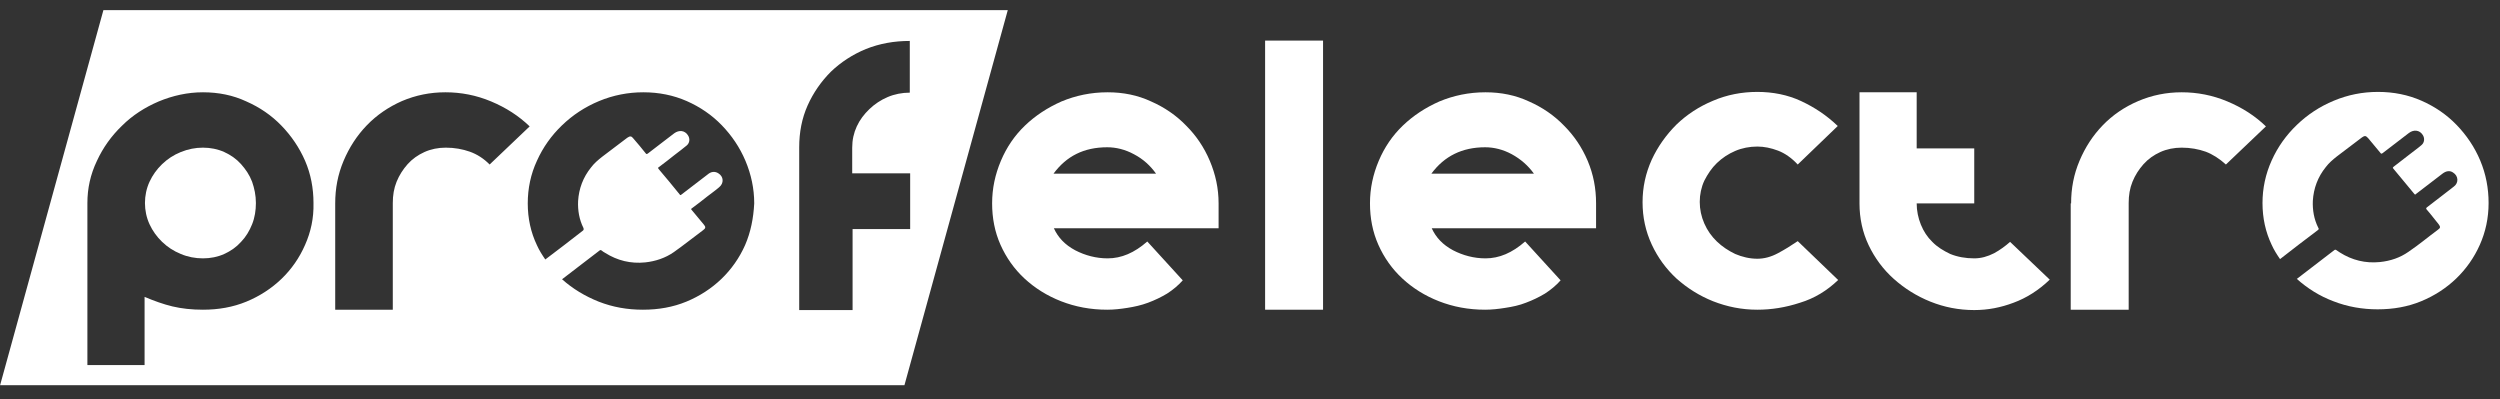
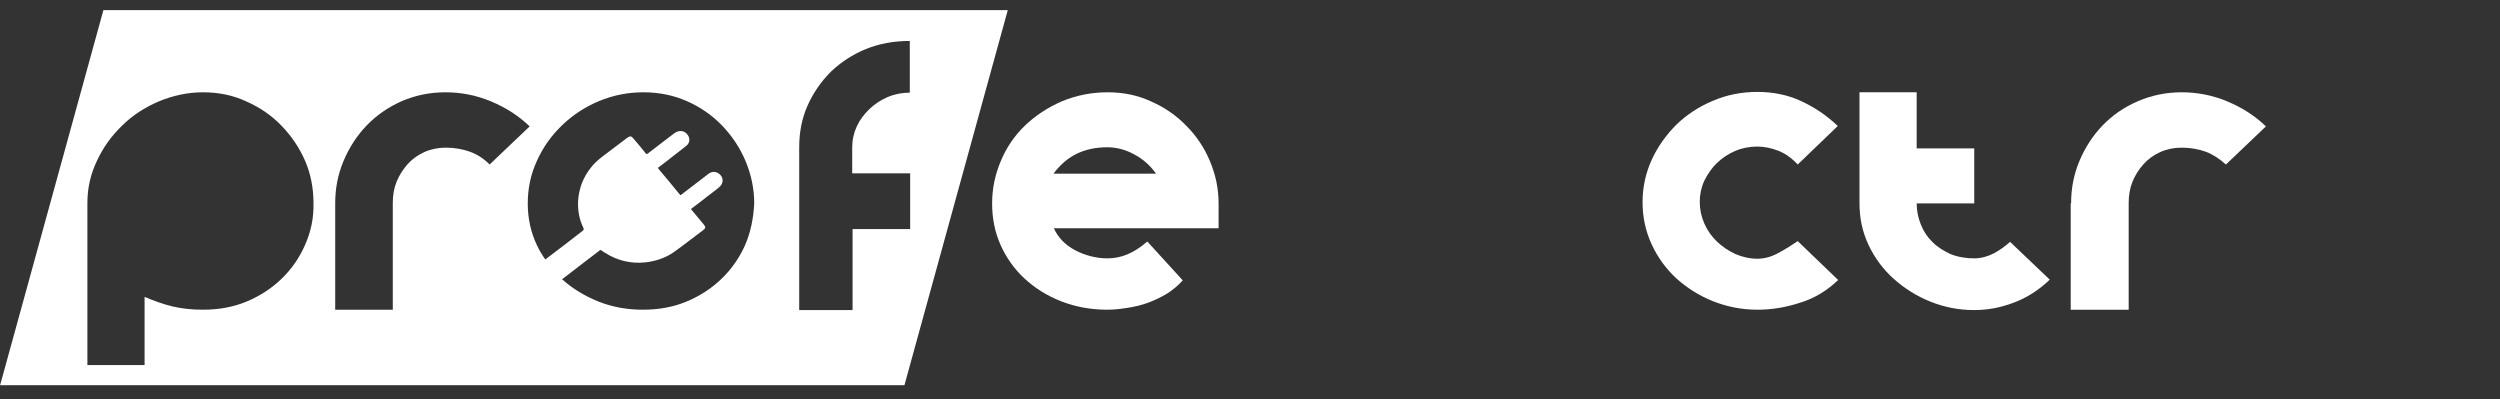
<svg xmlns="http://www.w3.org/2000/svg" width="119" height="19" viewBox="0 0 119 19" fill="none">
  <rect x="0" y="0" width="119" height="19" fill="#333333" stroke="none" />
  <g clip-path="url(#clip0_4336_16541)">
-     <path d="M12.181 9.663C12.181 10.012 12.127 10.361 12 10.675C11.873 10.989 11.71 11.269 11.474 11.513C11.256 11.757 10.984 11.949 10.675 12.089C10.367 12.229 10.022 12.298 9.659 12.298C9.296 12.298 8.933 12.229 8.606 12.089C8.262 11.949 7.971 11.757 7.717 11.513C7.463 11.269 7.263 10.989 7.118 10.675C6.973 10.361 6.9 10.012 6.9 9.663C6.9 9.314 6.973 8.965 7.118 8.651C7.263 8.337 7.463 8.057 7.717 7.813C7.971 7.569 8.262 7.377 8.606 7.237C8.951 7.098 9.296 7.028 9.659 7.028C10.022 7.028 10.367 7.098 10.675 7.237C10.984 7.377 11.256 7.569 11.474 7.813C11.691 8.057 11.873 8.319 12 8.651C12.109 8.965 12.181 9.297 12.181 9.663Z" fill="white" />
    <path d="M4.922 0.483L0.004 18.337H43.051L47.97 0.483H4.922ZM14.523 11.653C14.25 12.281 13.869 12.822 13.397 13.276C12.925 13.729 12.363 14.096 11.728 14.358C11.092 14.62 10.403 14.742 9.659 14.742C9.132 14.742 8.642 14.689 8.207 14.585C7.771 14.48 7.336 14.323 6.882 14.131V17.377H4.16V9.663C4.16 8.965 4.305 8.302 4.614 7.656C4.904 7.028 5.303 6.469 5.811 5.981C6.301 5.492 6.9 5.108 7.554 4.829C8.225 4.55 8.933 4.393 9.659 4.393C10.403 4.393 11.092 4.532 11.728 4.829C12.363 5.108 12.925 5.492 13.397 5.981C13.869 6.469 14.25 7.028 14.523 7.656C14.795 8.284 14.922 8.965 14.922 9.663C14.94 10.379 14.795 11.042 14.523 11.653ZM22.363 7.22C22.018 7.098 21.637 7.028 21.219 7.028C20.856 7.028 20.511 7.098 20.203 7.237C19.894 7.377 19.622 7.569 19.404 7.813C19.186 8.058 19.005 8.337 18.878 8.651C18.751 8.965 18.697 9.297 18.697 9.663V14.742H15.956V9.681C15.956 8.965 16.083 8.302 16.355 7.656C16.628 7.01 16.991 6.452 17.462 5.963C17.934 5.475 18.497 5.091 19.132 4.811C19.785 4.532 20.475 4.393 21.201 4.393C21.945 4.393 22.671 4.532 23.379 4.829C24.087 5.126 24.685 5.51 25.212 6.016L23.306 7.831C23.034 7.551 22.707 7.342 22.363 7.22ZM35.465 11.67C35.193 12.281 34.812 12.822 34.34 13.276C33.868 13.729 33.306 14.096 32.671 14.358C32.035 14.62 31.346 14.742 30.602 14.742C29.858 14.742 29.168 14.62 28.497 14.358C27.843 14.096 27.262 13.747 26.754 13.293C27.353 12.839 27.952 12.368 28.551 11.915C28.587 11.897 28.605 11.897 28.624 11.915C28.678 11.967 28.751 12.002 28.805 12.037C29.386 12.403 30.021 12.56 30.711 12.49C31.201 12.438 31.672 12.281 32.072 12.002C32.544 11.67 32.997 11.304 33.469 10.955C33.596 10.867 33.596 10.797 33.505 10.693C33.306 10.466 33.124 10.222 32.925 9.995C32.888 9.96 32.888 9.942 32.943 9.907C33.179 9.733 33.433 9.541 33.669 9.349C33.85 9.209 34.05 9.07 34.231 8.913C34.467 8.721 34.449 8.407 34.195 8.25C34.032 8.145 33.85 8.162 33.687 8.302C33.27 8.616 32.852 8.948 32.435 9.262C32.398 9.297 32.38 9.297 32.344 9.244C32.017 8.843 31.691 8.442 31.346 8.04C31.309 7.988 31.328 7.97 31.364 7.953C31.618 7.761 31.872 7.569 32.108 7.377C32.308 7.22 32.507 7.08 32.689 6.923C32.834 6.801 32.852 6.592 32.743 6.435C32.598 6.208 32.326 6.173 32.09 6.347C31.672 6.661 31.255 6.993 30.838 7.307C30.783 7.342 30.765 7.342 30.729 7.29C30.547 7.063 30.348 6.818 30.148 6.592C30.057 6.469 29.985 6.469 29.858 6.557C29.458 6.853 29.059 7.168 28.66 7.464C28.46 7.621 28.279 7.778 28.134 7.97C27.753 8.442 27.553 8.983 27.517 9.576C27.498 10.012 27.571 10.448 27.771 10.85C27.789 10.902 27.789 10.937 27.753 10.972C27.154 11.443 26.555 11.897 25.956 12.351C25.811 12.141 25.666 11.915 25.557 11.67C25.266 11.059 25.121 10.396 25.121 9.681C25.121 8.965 25.266 8.284 25.557 7.656C25.847 7.01 26.246 6.452 26.754 5.963C27.262 5.475 27.843 5.091 28.515 4.811C29.186 4.532 29.894 4.393 30.62 4.393C31.364 4.393 32.054 4.532 32.689 4.811C33.324 5.091 33.887 5.475 34.358 5.963C34.83 6.452 35.211 7.01 35.484 7.656C35.756 8.302 35.901 8.983 35.901 9.681C35.865 10.379 35.738 11.042 35.465 11.67ZM43.324 8.232V10.902H40.583V14.759H38.042V7.01C38.042 6.295 38.17 5.632 38.442 5.021C38.714 4.41 39.095 3.869 39.549 3.415C40.021 2.962 40.583 2.595 41.218 2.333C41.872 2.072 42.561 1.949 43.306 1.949V4.41C42.943 4.41 42.58 4.48 42.253 4.62C41.926 4.759 41.636 4.951 41.382 5.195C41.128 5.44 40.928 5.702 40.783 6.016C40.638 6.33 40.565 6.661 40.565 7.028V8.25H43.324V8.232Z" fill="white" />
    <path d="M47.225 9.681C47.225 8.965 47.37 8.302 47.642 7.656C47.914 7.01 48.295 6.452 48.785 5.981C49.275 5.51 49.856 5.126 50.528 4.829C51.199 4.55 51.925 4.393 52.724 4.393C53.468 4.393 54.157 4.532 54.792 4.829C55.428 5.108 55.99 5.492 56.462 5.981C56.934 6.452 57.315 7.01 57.587 7.656C57.859 8.302 58.005 8.965 58.005 9.681V10.867H50.165C50.364 11.304 50.691 11.653 51.181 11.914C51.653 12.159 52.179 12.298 52.724 12.298C53.377 12.298 53.994 12.037 54.611 11.495L56.299 13.345C56.081 13.59 55.827 13.799 55.555 13.974C55.264 14.148 54.974 14.288 54.647 14.41C54.321 14.532 53.994 14.602 53.667 14.654C53.341 14.707 53.014 14.742 52.705 14.742C51.907 14.742 51.181 14.602 50.509 14.34C49.838 14.078 49.257 13.712 48.767 13.258C48.277 12.804 47.896 12.263 47.624 11.653C47.352 11.042 47.225 10.379 47.225 9.681ZM55.028 8.267C54.756 7.883 54.411 7.569 53.976 7.342C53.558 7.115 53.123 7.01 52.705 7.01C51.598 7.01 50.764 7.429 50.147 8.267H55.028Z" fill="white" />
-     <path d="M62.977 1.932H60.219V14.742H62.977V1.932Z" fill="white" />
-     <path d="M65.211 9.681C65.211 8.965 65.356 8.302 65.628 7.656C65.901 7.01 66.282 6.452 66.772 5.981C67.262 5.51 67.842 5.126 68.514 4.829C69.185 4.55 69.911 4.393 70.71 4.393C71.454 4.393 72.144 4.532 72.779 4.829C73.414 5.108 73.977 5.492 74.448 5.981C74.92 6.452 75.301 7.01 75.574 7.656C75.846 8.302 75.973 8.965 75.973 9.681V10.867H68.151C68.351 11.304 68.677 11.653 69.167 11.914C69.639 12.159 70.165 12.298 70.71 12.298C71.363 12.298 71.98 12.037 72.597 11.495L74.285 13.345C74.067 13.59 73.813 13.799 73.541 13.974C73.251 14.148 72.96 14.288 72.634 14.41C72.325 14.532 71.998 14.602 71.653 14.654C71.327 14.707 71 14.742 70.692 14.742C69.893 14.742 69.167 14.602 68.496 14.34C67.824 14.078 67.243 13.712 66.754 13.258C66.263 12.804 65.882 12.263 65.61 11.653C65.338 11.042 65.211 10.379 65.211 9.681ZM73.015 8.267C72.742 7.883 72.379 7.569 71.962 7.342C71.545 7.115 71.109 7.01 70.692 7.01C69.603 7.01 68.75 7.429 68.133 8.267H73.015Z" fill="white" />
    <path d="M87.496 13.328C86.969 13.834 86.37 14.201 85.681 14.41C84.991 14.637 84.32 14.742 83.648 14.742C82.904 14.742 82.214 14.602 81.543 14.34C80.89 14.079 80.309 13.712 79.801 13.258C79.311 12.805 78.912 12.264 78.621 11.635C78.331 11.007 78.186 10.344 78.186 9.628C78.186 8.913 78.331 8.25 78.621 7.604C78.912 6.976 79.311 6.417 79.801 5.928C80.291 5.457 80.871 5.073 81.543 4.794C82.196 4.515 82.904 4.375 83.648 4.375C84.392 4.375 85.1 4.515 85.735 4.812C86.37 5.108 86.951 5.492 87.477 5.998L85.572 7.831C85.281 7.517 84.955 7.29 84.628 7.168C84.302 7.045 83.975 6.976 83.648 6.976C83.285 6.976 82.922 7.045 82.596 7.185C82.269 7.325 81.978 7.517 81.724 7.761C81.47 8.005 81.289 8.284 81.126 8.599C80.98 8.913 80.908 9.262 80.908 9.611C80.908 9.96 80.98 10.309 81.126 10.64C81.271 10.972 81.47 11.251 81.724 11.496C81.978 11.74 82.269 11.932 82.596 12.089C82.922 12.229 83.285 12.316 83.648 12.316C83.975 12.316 84.302 12.229 84.628 12.054C84.955 11.88 85.263 11.688 85.572 11.478L87.496 13.328Z" fill="white" />
    <path d="M93.974 14.759C93.23 14.759 92.541 14.62 91.887 14.358C91.234 14.096 90.653 13.729 90.145 13.276C89.637 12.822 89.238 12.281 88.947 11.67C88.657 11.059 88.512 10.396 88.512 9.681V4.393H91.234V7.063H93.974V9.681H91.234C91.234 10.03 91.306 10.379 91.434 10.693C91.561 11.007 91.742 11.286 91.978 11.513C92.214 11.757 92.504 11.932 92.831 12.089C93.176 12.229 93.557 12.298 93.974 12.298C94.301 12.298 94.609 12.211 94.918 12.054C95.208 11.897 95.463 11.705 95.68 11.513L97.568 13.311C97.041 13.817 96.461 14.183 95.844 14.41C95.245 14.637 94.628 14.759 93.974 14.759Z" fill="white" />
    <path d="M98.585 9.681C98.585 8.965 98.712 8.302 98.984 7.656C99.256 7.01 99.619 6.452 100.091 5.963C100.563 5.475 101.125 5.091 101.779 4.811C102.432 4.532 103.122 4.393 103.848 4.393C104.592 4.393 105.318 4.532 106.025 4.829C106.733 5.126 107.332 5.51 107.858 6.016L105.953 7.831C105.644 7.551 105.318 7.342 104.991 7.22C104.646 7.098 104.265 7.028 103.848 7.028C103.485 7.028 103.14 7.098 102.831 7.237C102.523 7.377 102.25 7.569 102.033 7.813C101.815 8.057 101.633 8.337 101.506 8.651C101.379 8.965 101.325 9.297 101.325 9.663V14.742H98.566V9.681H98.585Z" fill="white" />
-     <path d="M118.058 7.639C117.786 6.993 117.405 6.435 116.933 5.946C116.461 5.457 115.898 5.073 115.263 4.794C114.628 4.515 113.938 4.375 113.194 4.375C112.45 4.375 111.76 4.515 111.089 4.794C110.418 5.073 109.837 5.457 109.329 5.946C108.821 6.435 108.421 6.993 108.131 7.639C107.84 8.284 107.695 8.965 107.695 9.663C107.695 10.379 107.84 11.042 108.131 11.653C108.24 11.897 108.385 12.124 108.53 12.333C109.129 11.862 109.728 11.408 110.327 10.955C110.381 10.92 110.381 10.885 110.345 10.832C110.145 10.431 110.073 9.995 110.091 9.558C110.127 8.965 110.327 8.424 110.708 7.953C110.853 7.761 111.035 7.604 111.234 7.447C111.633 7.15 112.033 6.836 112.432 6.539C112.559 6.452 112.613 6.452 112.722 6.574C112.922 6.801 113.103 7.045 113.303 7.272C113.339 7.325 113.358 7.325 113.412 7.29C113.829 6.976 114.247 6.644 114.664 6.33C114.9 6.155 115.172 6.19 115.318 6.417C115.426 6.574 115.408 6.784 115.263 6.906C115.082 7.063 114.882 7.202 114.682 7.36C114.428 7.552 114.192 7.743 113.938 7.935C113.902 7.97 113.884 7.988 113.92 8.023C114.247 8.424 114.592 8.826 114.918 9.227C114.955 9.279 114.973 9.262 115.009 9.227C115.426 8.913 115.844 8.581 116.261 8.267C116.443 8.127 116.624 8.11 116.769 8.215C117.023 8.372 117.042 8.703 116.806 8.878C116.624 9.017 116.425 9.175 116.243 9.314C116.007 9.506 115.753 9.681 115.517 9.873C115.481 9.908 115.481 9.925 115.499 9.96C115.699 10.187 115.88 10.431 116.08 10.675C116.171 10.798 116.171 10.85 116.043 10.937C115.572 11.286 115.136 11.653 114.646 11.984C114.247 12.264 113.793 12.421 113.285 12.473C112.595 12.543 111.96 12.386 111.379 12.019C111.325 11.984 111.252 11.932 111.198 11.897C111.162 11.88 111.143 11.88 111.125 11.897C110.526 12.351 109.928 12.822 109.329 13.276C109.837 13.729 110.418 14.096 111.071 14.34C111.742 14.602 112.45 14.724 113.176 14.724C113.92 14.724 114.61 14.602 115.245 14.34C115.88 14.079 116.443 13.712 116.915 13.258C117.386 12.805 117.768 12.264 118.04 11.653C118.312 11.042 118.457 10.379 118.457 9.663C118.457 8.965 118.33 8.284 118.058 7.639Z" fill="white" />
  </g>
  <defs>
    <clipPath id="clip0_4336_16541">
      <rect width="119" height="19" fill="white" />
    </clipPath>
  </defs>
</svg>